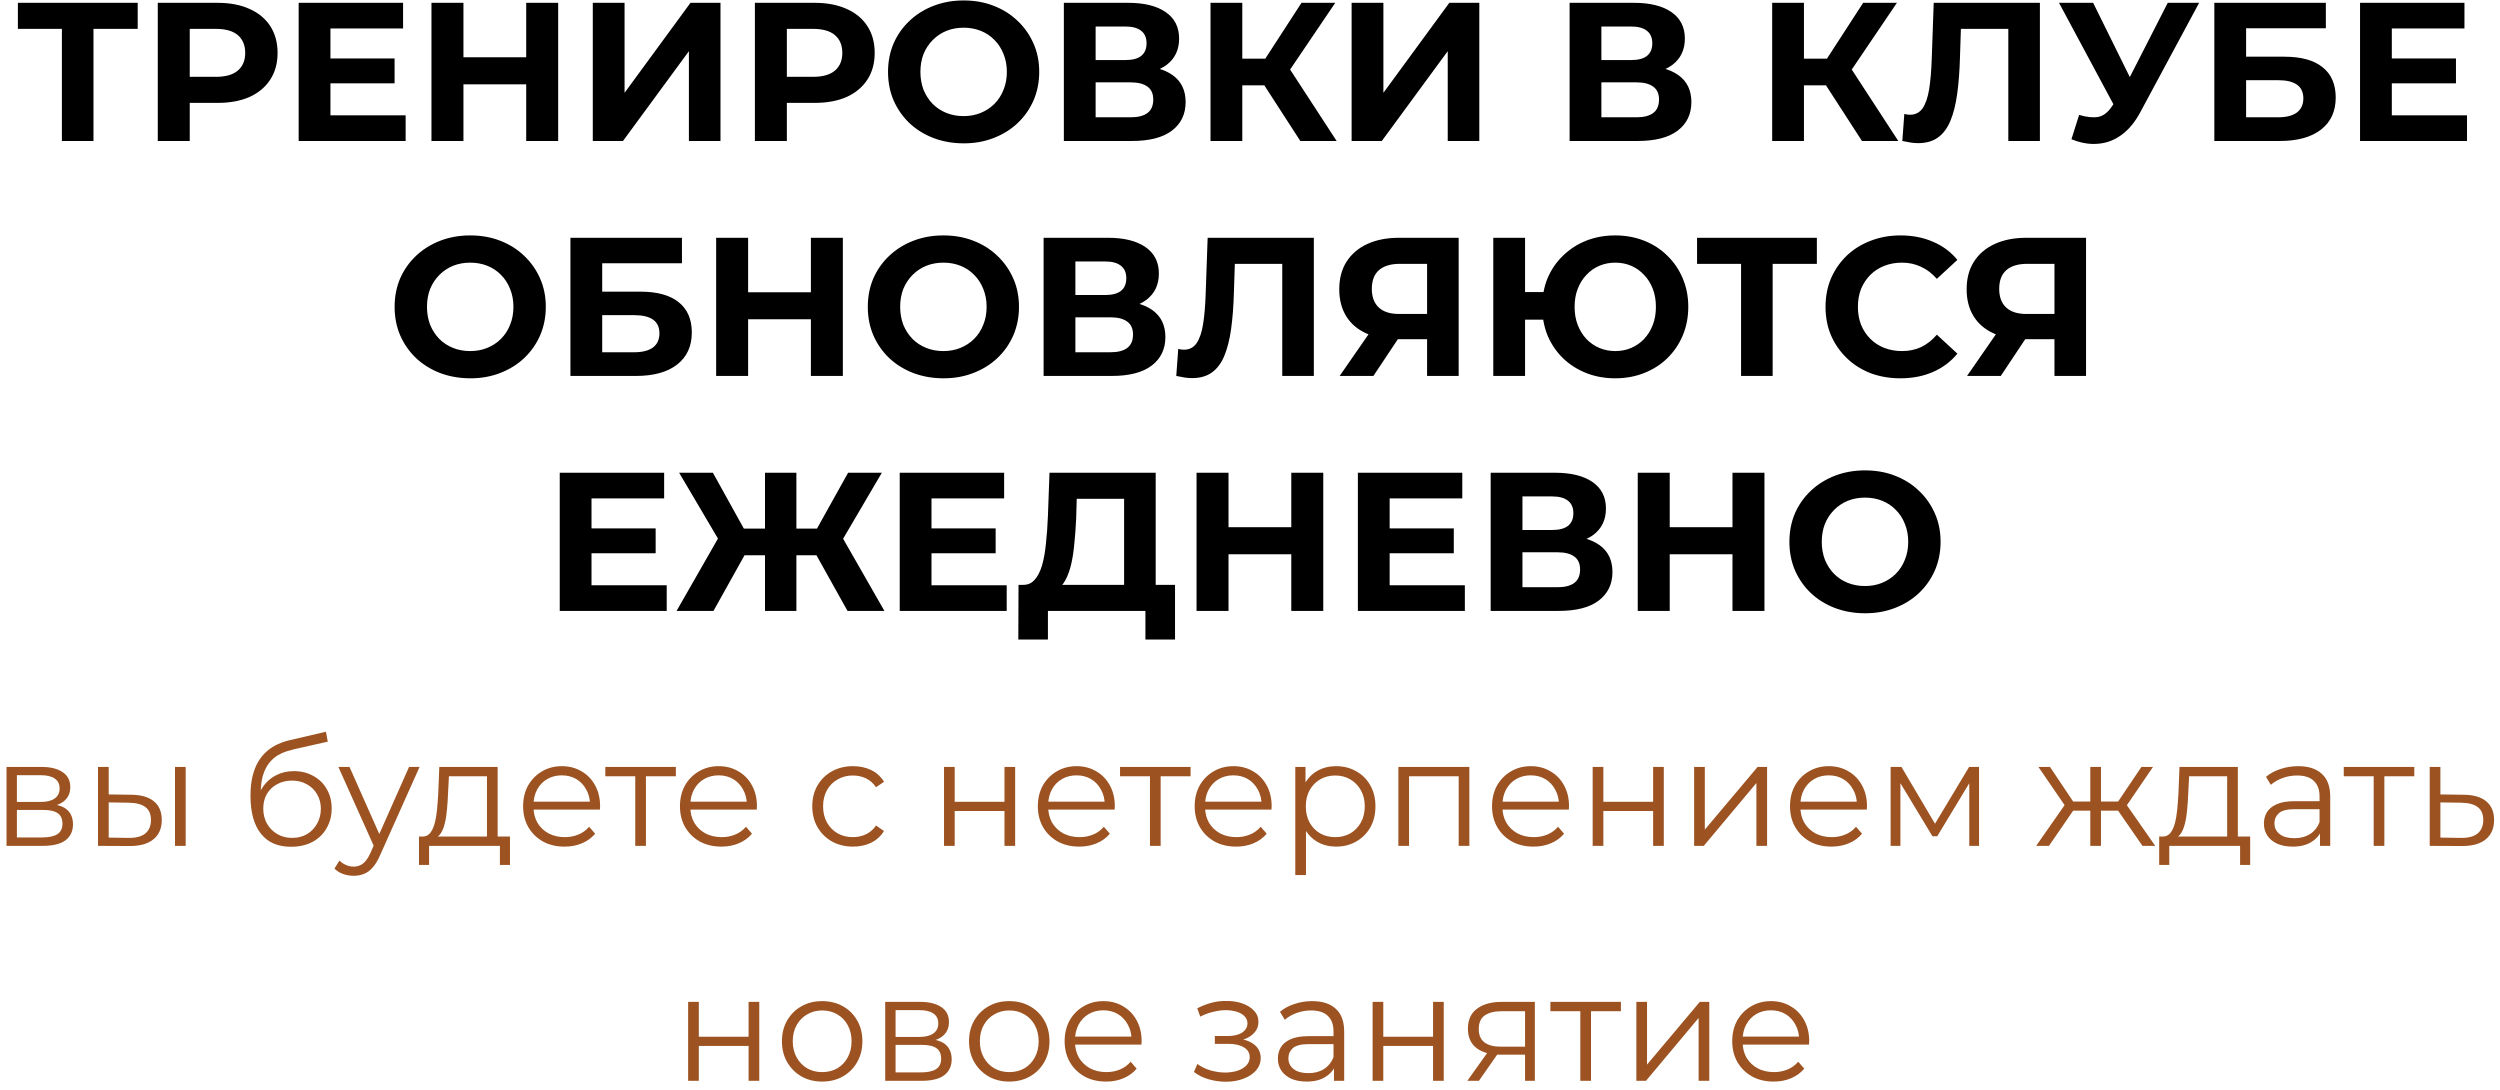
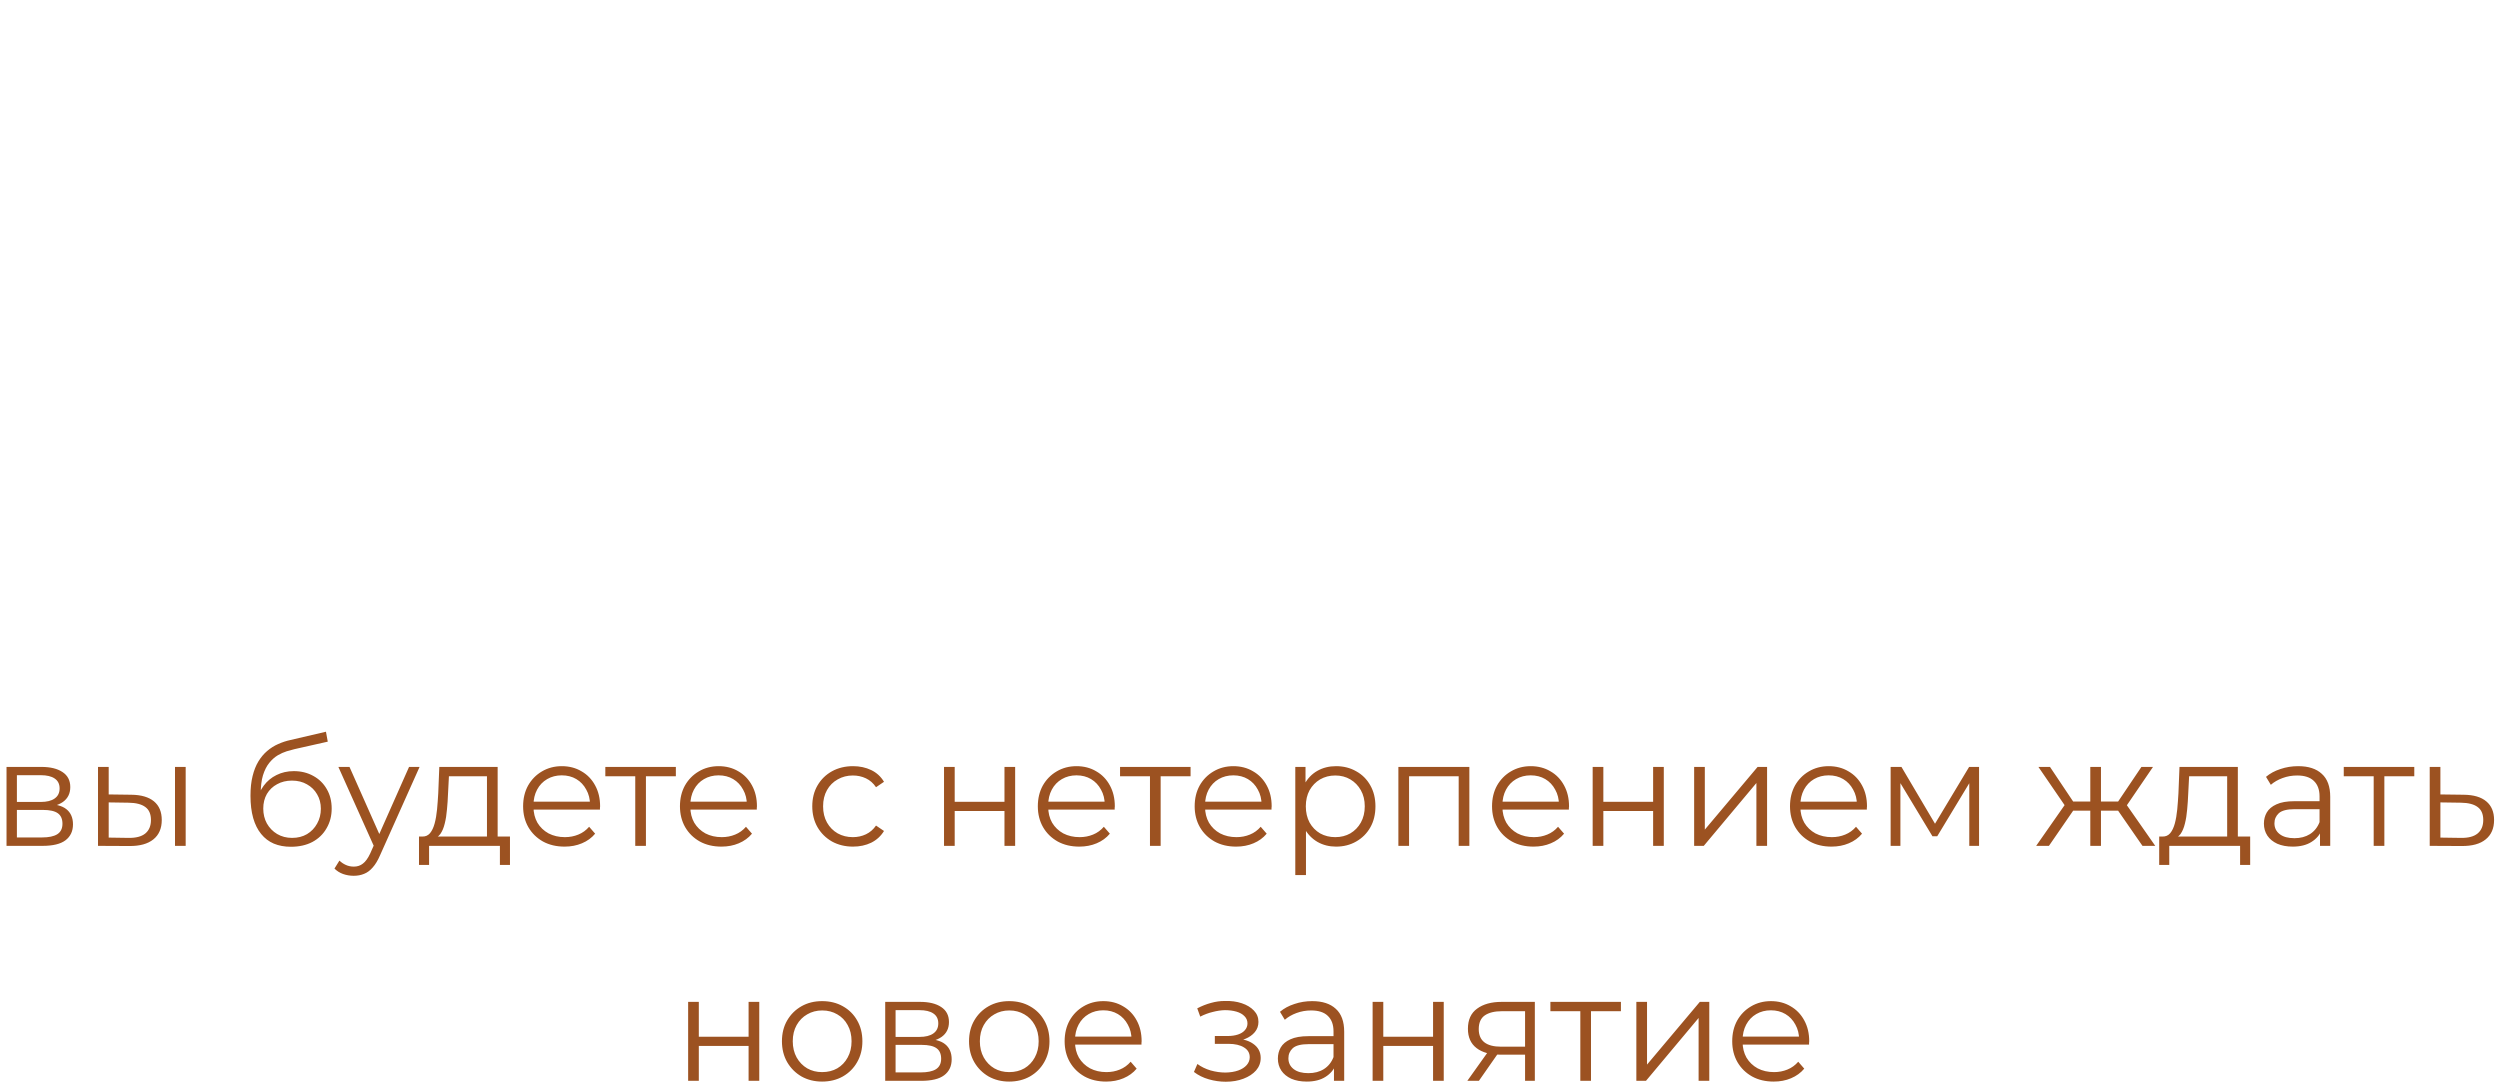
<svg xmlns="http://www.w3.org/2000/svg" width="266" height="116" viewBox="0 0 266 116" fill="none">
-   <path d="M6.586 15V2.295L7.363 3.072H1.903V0.3H14.65V3.072H9.19L9.946 2.295V15H6.586ZM16.787 15V0.3H23.149C24.465 0.3 25.599 0.517 26.552 0.951C27.503 1.371 28.238 1.98 28.756 2.778C29.274 3.576 29.534 4.528 29.534 5.634C29.534 6.726 29.274 7.671 28.756 8.469C28.238 9.267 27.503 9.883 26.552 10.317C25.599 10.737 24.465 10.947 23.149 10.947H18.677L20.189 9.414V15H16.787ZM20.189 9.792L18.677 8.175H22.96C24.011 8.175 24.794 7.951 25.312 7.503C25.831 7.055 26.09 6.432 26.09 5.634C26.09 4.822 25.831 4.192 25.312 3.744C24.794 3.296 24.011 3.072 22.96 3.072H18.677L20.189 1.455V9.792ZM34.907 6.222H41.984V8.868H34.907V6.222ZM35.159 12.27H43.16V15H31.778V0.3H42.887V3.03H35.159V12.27ZM55.988 0.3H59.39V15H55.988V0.3ZM49.31 15H45.908V0.3H49.31V15ZM56.24 8.973H49.058V6.096H56.24V8.973ZM63.073 15V0.3H66.454V9.876L73.468 0.3H76.66V15H73.3V5.445L66.286 15H63.073ZM80.32 15V0.3H86.683C87.999 0.3 89.133 0.517 90.085 0.951C91.037 1.371 91.772 1.98 92.29 2.778C92.808 3.576 93.067 4.528 93.067 5.634C93.067 6.726 92.808 7.671 92.29 8.469C91.772 9.267 91.037 9.883 90.085 10.317C89.133 10.737 87.999 10.947 86.683 10.947H82.21L83.722 9.414V15H80.32ZM83.722 9.792L82.21 8.175H86.494C87.544 8.175 88.328 7.951 88.846 7.503C89.364 7.055 89.623 6.432 89.623 5.634C89.623 4.822 89.364 4.192 88.846 3.744C88.328 3.296 87.544 3.072 86.494 3.072H82.21L83.722 1.455V9.792ZM102.551 15.252C101.389 15.252 100.311 15.063 99.317 14.685C98.337 14.307 97.483 13.775 96.755 13.089C96.041 12.403 95.481 11.598 95.075 10.674C94.683 9.75 94.487 8.742 94.487 7.65C94.487 6.558 94.683 5.55 95.075 4.626C95.481 3.702 96.048 2.897 96.776 2.211C97.504 1.525 98.358 0.993 99.338 0.615C100.318 0.237 101.382 0.048 102.53 0.048C103.692 0.048 104.756 0.237 105.722 0.615C106.702 0.993 107.549 1.525 108.263 2.211C108.991 2.897 109.558 3.702 109.964 4.626C110.37 5.536 110.573 6.544 110.573 7.65C110.573 8.742 110.37 9.757 109.964 10.695C109.558 11.619 108.991 12.424 108.263 13.11C107.549 13.782 106.702 14.307 105.722 14.685C104.756 15.063 103.699 15.252 102.551 15.252ZM102.53 12.354C103.188 12.354 103.79 12.242 104.336 12.018C104.896 11.794 105.386 11.472 105.806 11.052C106.226 10.632 106.548 10.135 106.772 9.561C107.01 8.987 107.129 8.35 107.129 7.65C107.129 6.95 107.01 6.313 106.772 5.739C106.548 5.165 106.226 4.668 105.806 4.248C105.4 3.828 104.917 3.506 104.357 3.282C103.797 3.058 103.188 2.946 102.53 2.946C101.872 2.946 101.263 3.058 100.703 3.282C100.157 3.506 99.674 3.828 99.254 4.248C98.834 4.668 98.505 5.165 98.267 5.739C98.043 6.313 97.931 6.95 97.931 7.65C97.931 8.336 98.043 8.973 98.267 9.561C98.505 10.135 98.827 10.632 99.233 11.052C99.653 11.472 100.143 11.794 100.703 12.018C101.263 12.242 101.872 12.354 102.53 12.354ZM113.194 15V0.3H120.04C121.748 0.3 123.078 0.629 124.03 1.287C124.982 1.945 125.458 2.883 125.458 4.101C125.458 5.305 125.01 6.243 124.114 6.915C123.218 7.573 122.028 7.902 120.544 7.902L120.943 7.02C122.595 7.02 123.876 7.349 124.786 8.007C125.696 8.665 126.151 9.617 126.151 10.863C126.151 12.151 125.661 13.166 124.681 13.908C123.715 14.636 122.301 15 120.439 15H113.194ZM116.575 12.48H120.313C121.097 12.48 121.692 12.326 122.098 12.018C122.504 11.71 122.707 11.234 122.707 10.59C122.707 9.974 122.504 9.519 122.098 9.225C121.692 8.917 121.097 8.763 120.313 8.763H116.575V12.48ZM116.575 6.39H119.746C120.488 6.39 121.048 6.243 121.426 5.949C121.804 5.641 121.993 5.193 121.993 4.605C121.993 4.017 121.804 3.576 121.426 3.282C121.048 2.974 120.488 2.82 119.746 2.82H116.575V6.39ZM138.354 15L133.776 7.923L136.527 6.264L142.218 15H138.354ZM128.799 15V0.3H132.18V15H128.799ZM131.193 9.078V6.243H136.317V9.078H131.193ZM136.842 8.028L133.713 7.65L138.48 0.3H142.071L136.842 8.028ZM143.812 15V0.3H147.193V9.876L154.207 0.3H157.399V15H154.039V5.445L147.025 15H143.812ZM167.006 15V0.3H173.852C175.56 0.3 176.89 0.629 177.842 1.287C178.794 1.945 179.27 2.883 179.27 4.101C179.27 5.305 178.822 6.243 177.926 6.915C177.03 7.573 175.84 7.902 174.356 7.902L174.755 7.02C176.407 7.02 177.688 7.349 178.598 8.007C179.508 8.665 179.963 9.617 179.963 10.863C179.963 12.151 179.473 13.166 178.493 13.908C177.527 14.636 176.113 15 174.251 15H167.006ZM170.387 12.48H174.125C174.909 12.48 175.504 12.326 175.91 12.018C176.316 11.71 176.519 11.234 176.519 10.59C176.519 9.974 176.316 9.519 175.91 9.225C175.504 8.917 174.909 8.763 174.125 8.763H170.387V12.48ZM170.387 6.39H173.558C174.3 6.39 174.86 6.243 175.238 5.949C175.616 5.641 175.805 5.193 175.805 4.605C175.805 4.017 175.616 3.576 175.238 3.282C174.86 2.974 174.3 2.82 173.558 2.82H170.387V6.39ZM198.114 15L193.536 7.923L196.287 6.264L201.978 15H198.114ZM188.559 15V0.3H191.94V15H188.559ZM190.953 9.078V6.243H196.077V9.078H190.953ZM196.602 8.028L193.473 7.65L198.24 0.3H201.831L196.602 8.028ZM204.088 15.231C203.836 15.231 203.57 15.21 203.29 15.168C203.024 15.126 202.73 15.07 202.408 15L202.618 12.123C202.814 12.179 203.017 12.207 203.227 12.207C203.801 12.207 204.249 11.976 204.571 11.514C204.893 11.038 205.124 10.359 205.264 9.477C205.404 8.595 205.495 7.524 205.537 6.264L205.747 0.3H217.045V15H213.685V2.295L214.462 3.072H207.973L208.666 2.253L208.54 6.138C208.498 7.58 208.4 8.861 208.246 9.981C208.092 11.101 207.854 12.053 207.532 12.837C207.21 13.621 206.769 14.216 206.209 14.622C205.649 15.028 204.942 15.231 204.088 15.231ZM221.22 12.228C222.032 12.466 222.711 12.536 223.257 12.438C223.817 12.326 224.314 11.934 224.748 11.262L225.462 10.191L225.777 9.834L230.649 0.3H233.988L227.73 11.934C227.17 12.984 226.505 13.789 225.735 14.349C224.979 14.909 224.146 15.224 223.236 15.294C222.326 15.378 221.381 15.217 220.401 14.811L221.22 12.228ZM225.714 12.669L219.078 0.3H222.711L227.583 10.17L225.714 12.669ZM235.605 15V0.3H247.47V3.009H238.986V6.033H243.06C244.838 6.033 246.189 6.404 247.113 7.146C248.051 7.888 248.52 8.966 248.52 10.38C248.52 11.836 248.002 12.97 246.966 13.782C245.93 14.594 244.467 15 242.577 15H235.605ZM238.986 12.48H242.388C243.256 12.48 243.921 12.312 244.383 11.976C244.845 11.626 245.076 11.122 245.076 10.464C245.076 9.176 244.18 8.532 242.388 8.532H238.986V12.48ZM254.238 6.222H261.315V8.868H254.238V6.222ZM254.49 12.27H262.491V15H251.109V0.3H262.218V3.03H254.49V12.27ZM50.051 40.252C48.889 40.252 47.811 40.063 46.817 39.685C45.837 39.307 44.983 38.775 44.255 38.089C43.541 37.403 42.981 36.598 42.575 35.674C42.183 34.75 41.987 33.742 41.987 32.65C41.987 31.558 42.183 30.55 42.575 29.626C42.981 28.702 43.548 27.897 44.276 27.211C45.004 26.525 45.858 25.993 46.838 25.615C47.818 25.237 48.882 25.048 50.03 25.048C51.192 25.048 52.256 25.237 53.222 25.615C54.202 25.993 55.049 26.525 55.763 27.211C56.491 27.897 57.058 28.702 57.464 29.626C57.87 30.536 58.073 31.544 58.073 32.65C58.073 33.742 57.87 34.757 57.464 35.695C57.058 36.619 56.491 37.424 55.763 38.11C55.049 38.782 54.202 39.307 53.222 39.685C52.256 40.063 51.199 40.252 50.051 40.252ZM50.03 37.354C50.688 37.354 51.29 37.242 51.836 37.018C52.396 36.794 52.886 36.472 53.306 36.052C53.726 35.632 54.048 35.135 54.272 34.561C54.51 33.987 54.629 33.35 54.629 32.65C54.629 31.95 54.51 31.313 54.272 30.739C54.048 30.165 53.726 29.668 53.306 29.248C52.9 28.828 52.417 28.506 51.857 28.282C51.297 28.058 50.688 27.946 50.03 27.946C49.372 27.946 48.763 28.058 48.203 28.282C47.657 28.506 47.174 28.828 46.754 29.248C46.334 29.668 46.005 30.165 45.767 30.739C45.543 31.313 45.431 31.95 45.431 32.65C45.431 33.336 45.543 33.973 45.767 34.561C46.005 35.135 46.327 35.632 46.733 36.052C47.153 36.472 47.643 36.794 48.203 37.018C48.763 37.242 49.372 37.354 50.03 37.354ZM60.694 40V25.3H72.559V28.009H64.075V31.033H68.149C69.927 31.033 71.278 31.404 72.202 32.146C73.14 32.888 73.609 33.966 73.609 35.38C73.609 36.836 73.091 37.97 72.055 38.782C71.019 39.594 69.556 40 67.666 40H60.694ZM64.075 37.48H67.477C68.345 37.48 69.01 37.312 69.472 36.976C69.934 36.626 70.165 36.122 70.165 35.464C70.165 34.176 69.269 33.532 67.477 33.532H64.075V37.48ZM86.278 25.3H89.68V40H86.278V25.3ZM79.6 40H76.198V25.3H79.6V40ZM86.53 33.973H79.348V31.096H86.53V33.973ZM100.398 40.252C99.236 40.252 98.158 40.063 97.164 39.685C96.184 39.307 95.33 38.775 94.602 38.089C93.888 37.403 93.328 36.598 92.922 35.674C92.53 34.75 92.334 33.742 92.334 32.65C92.334 31.558 92.53 30.55 92.922 29.626C93.328 28.702 93.895 27.897 94.623 27.211C95.351 26.525 96.205 25.993 97.185 25.615C98.165 25.237 99.229 25.048 100.377 25.048C101.539 25.048 102.603 25.237 103.569 25.615C104.549 25.993 105.396 26.525 106.11 27.211C106.838 27.897 107.405 28.702 107.811 29.626C108.217 30.536 108.42 31.544 108.42 32.65C108.42 33.742 108.217 34.757 107.811 35.695C107.405 36.619 106.838 37.424 106.11 38.11C105.396 38.782 104.549 39.307 103.569 39.685C102.603 40.063 101.546 40.252 100.398 40.252ZM100.377 37.354C101.035 37.354 101.637 37.242 102.183 37.018C102.743 36.794 103.233 36.472 103.653 36.052C104.073 35.632 104.395 35.135 104.619 34.561C104.857 33.987 104.976 33.35 104.976 32.65C104.976 31.95 104.857 31.313 104.619 30.739C104.395 30.165 104.073 29.668 103.653 29.248C103.247 28.828 102.764 28.506 102.204 28.282C101.644 28.058 101.035 27.946 100.377 27.946C99.719 27.946 99.11 28.058 98.55 28.282C98.004 28.506 97.521 28.828 97.101 29.248C96.681 29.668 96.352 30.165 96.114 30.739C95.89 31.313 95.778 31.95 95.778 32.65C95.778 33.336 95.89 33.973 96.114 34.561C96.352 35.135 96.674 35.632 97.08 36.052C97.5 36.472 97.99 36.794 98.55 37.018C99.11 37.242 99.719 37.354 100.377 37.354ZM111.04 40V25.3H117.886C119.594 25.3 120.924 25.629 121.876 26.287C122.828 26.945 123.304 27.883 123.304 29.101C123.304 30.305 122.856 31.243 121.96 31.915C121.064 32.573 119.874 32.902 118.39 32.902L118.789 32.02C120.441 32.02 121.722 32.349 122.632 33.007C123.542 33.665 123.997 34.617 123.997 35.863C123.997 37.151 123.507 38.166 122.527 38.908C121.561 39.636 120.147 40 118.285 40H111.04ZM114.421 37.48H118.159C118.943 37.48 119.538 37.326 119.944 37.018C120.35 36.71 120.553 36.234 120.553 35.59C120.553 34.974 120.35 34.519 119.944 34.225C119.538 33.917 118.943 33.763 118.159 33.763H114.421V37.48ZM114.421 31.39H117.592C118.334 31.39 118.894 31.243 119.272 30.949C119.65 30.641 119.839 30.193 119.839 29.605C119.839 29.017 119.65 28.576 119.272 28.282C118.894 27.974 118.334 27.82 117.592 27.82H114.421V31.39ZM126.835 40.231C126.583 40.231 126.317 40.21 126.037 40.168C125.771 40.126 125.477 40.07 125.155 40L125.365 37.123C125.561 37.179 125.764 37.207 125.974 37.207C126.548 37.207 126.996 36.976 127.318 36.514C127.64 36.038 127.871 35.359 128.011 34.477C128.151 33.595 128.242 32.524 128.284 31.264L128.494 25.3H139.792V40H136.432V27.295L137.209 28.072H130.72L131.413 27.253L131.287 31.138C131.245 32.58 131.147 33.861 130.993 34.981C130.839 36.101 130.601 37.053 130.279 37.837C129.957 38.621 129.516 39.216 128.956 39.622C128.396 40.028 127.689 40.231 126.835 40.231ZM151.842 40V35.359L152.682 36.094H148.65C147.376 36.094 146.277 35.884 145.353 35.464C144.429 35.044 143.722 34.435 143.232 33.637C142.742 32.839 142.497 31.887 142.497 30.781C142.497 29.633 142.756 28.653 143.274 27.841C143.806 27.015 144.548 26.385 145.5 25.951C146.452 25.517 147.572 25.3 148.86 25.3H155.202V40H151.842ZM142.539 40L146.193 34.729H149.637L146.13 40H142.539ZM151.842 34.267V27.19L152.682 28.072H148.944C147.978 28.072 147.236 28.296 146.718 28.744C146.214 29.192 145.962 29.857 145.962 30.739C145.962 31.593 146.207 32.251 146.697 32.713C147.187 33.175 147.908 33.406 148.86 33.406H152.682L151.842 34.267ZM158.885 40V25.3H162.266V31.075H166.067V34.015H162.266V40H158.885ZM171.863 40.252C170.743 40.252 169.707 40.063 168.755 39.685C167.817 39.307 166.998 38.782 166.298 38.11C165.598 37.424 165.052 36.619 164.66 35.695C164.282 34.757 164.093 33.742 164.093 32.65C164.093 31.544 164.282 30.529 164.66 29.605C165.052 28.681 165.598 27.883 166.298 27.211C166.998 26.525 167.817 25.993 168.755 25.615C169.707 25.237 170.743 25.048 171.863 25.048C172.969 25.048 173.998 25.237 174.95 25.615C175.902 25.993 176.721 26.525 177.407 27.211C178.107 27.883 178.653 28.688 179.045 29.626C179.437 30.55 179.633 31.558 179.633 32.65C179.633 33.742 179.437 34.757 179.045 35.695C178.653 36.619 178.107 37.424 177.407 38.11C176.721 38.782 175.902 39.307 174.95 39.685C173.998 40.063 172.969 40.252 171.863 40.252ZM171.863 37.354C172.479 37.354 173.046 37.242 173.564 37.018C174.082 36.794 174.537 36.479 174.929 36.073C175.321 35.653 175.629 35.156 175.853 34.582C176.077 34.008 176.189 33.364 176.189 32.65C176.189 31.936 176.077 31.292 175.853 30.718C175.629 30.144 175.321 29.654 174.929 29.248C174.537 28.828 174.082 28.506 173.564 28.282C173.046 28.058 172.479 27.946 171.863 27.946C171.261 27.946 170.694 28.058 170.162 28.282C169.644 28.506 169.189 28.828 168.797 29.248C168.405 29.654 168.097 30.144 167.873 30.718C167.649 31.292 167.537 31.936 167.537 32.65C167.537 33.364 167.649 34.008 167.873 34.582C168.097 35.156 168.405 35.653 168.797 36.073C169.189 36.479 169.644 36.794 170.162 37.018C170.694 37.242 171.261 37.354 171.863 37.354ZM185.25 40V27.295L186.027 28.072H180.567V25.3H193.314V28.072H187.854L188.61 27.295V40H185.25ZM202.196 40.252C201.062 40.252 200.005 40.07 199.025 39.706C198.059 39.328 197.219 38.796 196.505 38.11C195.791 37.424 195.231 36.619 194.825 35.695C194.433 34.771 194.237 33.756 194.237 32.65C194.237 31.544 194.433 30.529 194.825 29.605C195.231 28.681 195.791 27.876 196.505 27.19C197.233 26.504 198.08 25.979 199.046 25.615C200.012 25.237 201.069 25.048 202.217 25.048C203.491 25.048 204.639 25.272 205.661 25.72C206.697 26.154 207.565 26.798 208.265 27.652L206.081 29.668C205.577 29.094 205.017 28.667 204.401 28.387C203.785 28.093 203.113 27.946 202.385 27.946C201.699 27.946 201.069 28.058 200.495 28.282C199.921 28.506 199.424 28.828 199.004 29.248C198.584 29.668 198.255 30.165 198.017 30.739C197.793 31.313 197.681 31.95 197.681 32.65C197.681 33.35 197.793 33.987 198.017 34.561C198.255 35.135 198.584 35.632 199.004 36.052C199.424 36.472 199.921 36.794 200.495 37.018C201.069 37.242 201.699 37.354 202.385 37.354C203.113 37.354 203.785 37.214 204.401 36.934C205.017 36.64 205.577 36.199 206.081 35.611L208.265 37.627C207.565 38.481 206.697 39.132 205.661 39.58C204.639 40.028 203.484 40.252 202.196 40.252ZM218.595 40V35.359L219.435 36.094H215.403C214.129 36.094 213.03 35.884 212.106 35.464C211.182 35.044 210.475 34.435 209.985 33.637C209.495 32.839 209.25 31.887 209.25 30.781C209.25 29.633 209.509 28.653 210.027 27.841C210.559 27.015 211.301 26.385 212.253 25.951C213.205 25.517 214.325 25.3 215.613 25.3H221.955V40H218.595ZM209.292 40L212.946 34.729H216.39L212.883 40H209.292ZM218.595 34.267V27.19L219.435 28.072H215.697C214.731 28.072 213.989 28.296 213.471 28.744C212.967 29.192 212.715 29.857 212.715 30.739C212.715 31.593 212.96 32.251 213.45 32.713C213.94 33.175 214.661 33.406 215.613 33.406H219.435L218.595 34.267ZM62.684 56.222H69.761V58.868H62.684V56.222ZM62.937 62.27H70.938V65H59.556V50.3H70.665V53.03H62.937V62.27ZM90.174 65L86.226 57.923L89.103 56.264L94.101 65H90.174ZM83.727 59.078V56.243H88.305V59.078H83.727ZM89.292 58.028L86.142 57.65L90.237 50.3H93.828L89.292 58.028ZM75.915 65H71.988L76.986 56.264L79.863 57.923L75.915 65ZM84.735 65H81.396V50.3H84.735V65ZM82.383 59.078H77.784V56.243H82.383V59.078ZM76.818 58.028L72.261 50.3H75.852L79.926 57.65L76.818 58.028ZM98.86 56.222H105.937V58.868H98.86V56.222ZM99.112 62.27H107.113V65H95.731V50.3H106.84V53.03H99.112V62.27ZM119.605 63.488V53.072H114.565L114.502 55.214C114.46 56.124 114.397 56.985 114.313 57.797C114.243 58.609 114.131 59.351 113.977 60.023C113.823 60.681 113.62 61.241 113.368 61.703C113.13 62.165 112.829 62.494 112.465 62.69L108.832 62.228C109.336 62.242 109.749 62.067 110.071 61.703C110.407 61.339 110.673 60.828 110.869 60.17C111.065 59.498 111.205 58.714 111.289 57.818C111.387 56.922 111.457 55.949 111.499 54.899L111.667 50.3H122.965V63.488H119.605ZM108.349 68.045L108.37 62.228H125.023V68.045H121.873V65H111.499V68.045H108.349ZM137.393 50.3H140.795V65H137.393V50.3ZM130.715 65H127.313V50.3H130.715V65ZM137.645 58.973H130.463V56.096H137.645V58.973ZM147.607 56.222H154.684V58.868H147.607V56.222ZM147.859 62.27H155.86V65H144.478V50.3H155.587V53.03H147.859V62.27ZM158.608 65V50.3H165.454C167.162 50.3 168.492 50.629 169.444 51.287C170.396 51.945 170.872 52.883 170.872 54.101C170.872 55.305 170.424 56.243 169.528 56.915C168.632 57.573 167.442 57.902 165.958 57.902L166.357 57.02C168.009 57.02 169.29 57.349 170.2 58.007C171.11 58.665 171.565 59.617 171.565 60.863C171.565 62.151 171.075 63.166 170.095 63.908C169.129 64.636 167.715 65 165.853 65H158.608ZM161.989 62.48H165.727C166.511 62.48 167.106 62.326 167.512 62.018C167.918 61.71 168.121 61.234 168.121 60.59C168.121 59.974 167.918 59.519 167.512 59.225C167.106 58.917 166.511 58.763 165.727 58.763H161.989V62.48ZM161.989 56.39H165.16C165.902 56.39 166.462 56.243 166.84 55.949C167.218 55.641 167.407 55.193 167.407 54.605C167.407 54.017 167.218 53.576 166.84 53.282C166.462 52.974 165.902 52.82 165.16 52.82H161.989V56.39ZM184.336 50.3H187.738V65H184.336V50.3ZM177.658 65H174.256V50.3H177.658V65ZM184.588 58.973H177.406V56.096H184.588V58.973ZM198.456 65.252C197.294 65.252 196.216 65.063 195.222 64.685C194.242 64.307 193.388 63.775 192.66 63.089C191.946 62.403 191.386 61.598 190.98 60.674C190.588 59.75 190.392 58.742 190.392 57.65C190.392 56.558 190.588 55.55 190.98 54.626C191.386 53.702 191.953 52.897 192.681 52.211C193.409 51.525 194.263 50.993 195.243 50.615C196.223 50.237 197.287 50.048 198.435 50.048C199.597 50.048 200.661 50.237 201.627 50.615C202.607 50.993 203.454 51.525 204.168 52.211C204.896 52.897 205.463 53.702 205.869 54.626C206.275 55.536 206.478 56.544 206.478 57.65C206.478 58.742 206.275 59.757 205.869 60.695C205.463 61.619 204.896 62.424 204.168 63.11C203.454 63.782 202.607 64.307 201.627 64.685C200.661 65.063 199.604 65.252 198.456 65.252ZM198.435 62.354C199.093 62.354 199.695 62.242 200.241 62.018C200.801 61.794 201.291 61.472 201.711 61.052C202.131 60.632 202.453 60.135 202.677 59.561C202.915 58.987 203.034 58.35 203.034 57.65C203.034 56.95 202.915 56.313 202.677 55.739C202.453 55.165 202.131 54.668 201.711 54.248C201.305 53.828 200.822 53.506 200.262 53.282C199.702 53.058 199.093 52.946 198.435 52.946C197.777 52.946 197.168 53.058 196.608 53.282C196.062 53.506 195.579 53.828 195.159 54.248C194.739 54.668 194.41 55.165 194.172 55.739C193.948 56.313 193.836 56.95 193.836 57.65C193.836 58.336 193.948 58.973 194.172 59.561C194.41 60.135 194.732 60.632 195.138 61.052C195.558 61.472 196.048 61.794 196.608 62.018C197.168 62.242 197.777 62.354 198.435 62.354Z" fill="black" />
  <path d="M0.694 90V81.6H4.406C5.355 81.6 6.102 81.781 6.646 82.144C7.201 82.507 7.478 83.04 7.478 83.744C7.478 84.427 7.217 84.955 6.694 85.328C6.171 85.691 5.483 85.872 4.63 85.872L4.854 85.536C5.857 85.536 6.593 85.723 7.062 86.096C7.531 86.469 7.766 87.008 7.766 87.712C7.766 88.437 7.499 89.003 6.966 89.408C6.443 89.803 5.627 90 4.518 90H0.694ZM1.798 89.104H4.47C5.185 89.104 5.723 88.992 6.086 88.768C6.459 88.533 6.646 88.16 6.646 87.648C6.646 87.136 6.481 86.763 6.15 86.528C5.819 86.293 5.297 86.176 4.582 86.176H1.798V89.104ZM1.798 85.328H4.326C4.977 85.328 5.473 85.205 5.814 84.96C6.166 84.715 6.342 84.357 6.342 83.888C6.342 83.419 6.166 83.067 5.814 82.832C5.473 82.597 4.977 82.48 4.326 82.48H1.798V85.328ZM18.62 90V81.6H19.756V90H18.62ZM13.964 84.56C15.021 84.571 15.826 84.805 16.381 85.264C16.935 85.723 17.212 86.384 17.212 87.248C17.212 88.144 16.914 88.832 16.317 89.312C15.719 89.792 14.866 90.027 13.757 90.016L10.428 90V81.6H11.565V84.528L13.964 84.56ZM13.677 89.152C14.466 89.163 15.058 89.008 15.453 88.688C15.858 88.357 16.061 87.877 16.061 87.248C16.061 86.619 15.863 86.16 15.469 85.872C15.074 85.573 14.476 85.419 13.677 85.408L11.565 85.376V89.12L13.677 89.152ZM30.954 90.096C30.272 90.096 29.664 89.984 29.131 89.76C28.608 89.536 28.16 89.195 27.787 88.736C27.413 88.277 27.131 87.712 26.939 87.04C26.747 86.357 26.651 85.568 26.651 84.672C26.651 83.872 26.725 83.173 26.875 82.576C27.024 81.968 27.232 81.445 27.498 81.008C27.765 80.571 28.075 80.203 28.427 79.904C28.789 79.595 29.178 79.349 29.595 79.168C30.021 78.976 30.459 78.832 30.907 78.736L34.682 77.856L34.874 78.912L31.323 79.712C31.099 79.765 30.826 79.84 30.506 79.936C30.197 80.032 29.877 80.176 29.547 80.368C29.227 80.56 28.928 80.827 28.651 81.168C28.373 81.509 28.149 81.952 27.979 82.496C27.819 83.029 27.738 83.696 27.738 84.496C27.738 84.667 27.744 84.805 27.755 84.912C27.765 85.008 27.776 85.115 27.787 85.232C27.808 85.339 27.824 85.499 27.834 85.712L27.338 85.296C27.456 84.645 27.696 84.08 28.058 83.6C28.421 83.109 28.875 82.731 29.419 82.464C29.973 82.187 30.587 82.048 31.259 82.048C32.037 82.048 32.73 82.219 33.339 82.56C33.947 82.891 34.421 83.355 34.763 83.952C35.114 84.549 35.291 85.243 35.291 86.032C35.291 86.811 35.109 87.509 34.746 88.128C34.395 88.747 33.893 89.232 33.242 89.584C32.592 89.925 31.829 90.096 30.954 90.096ZM31.082 89.152C31.68 89.152 32.208 89.019 32.666 88.752C33.125 88.475 33.483 88.101 33.739 87.632C34.005 87.163 34.139 86.635 34.139 86.048C34.139 85.472 34.005 84.96 33.739 84.512C33.483 84.064 33.125 83.712 32.666 83.456C32.208 83.189 31.674 83.056 31.067 83.056C30.469 83.056 29.941 83.184 29.483 83.44C29.024 83.685 28.661 84.032 28.395 84.48C28.139 84.928 28.011 85.445 28.011 86.032C28.011 86.619 28.139 87.147 28.395 87.616C28.661 88.085 29.024 88.459 29.483 88.736C29.952 89.013 30.485 89.152 31.082 89.152ZM37.635 93.184C37.24 93.184 36.862 93.12 36.499 92.992C36.147 92.864 35.843 92.672 35.587 92.416L36.115 91.568C36.328 91.771 36.558 91.925 36.803 92.032C37.059 92.149 37.342 92.208 37.651 92.208C38.024 92.208 38.344 92.101 38.611 91.888C38.888 91.685 39.15 91.323 39.395 90.8L39.939 89.568L40.067 89.392L43.523 81.6H44.643L40.435 91.008C40.2 91.552 39.939 91.984 39.651 92.304C39.374 92.624 39.07 92.848 38.739 92.976C38.408 93.115 38.04 93.184 37.635 93.184ZM39.875 90.24L36.003 81.6H37.187L40.611 89.312L39.875 90.24ZM51.813 89.456V82.592H47.766L47.669 84.464C47.648 85.029 47.611 85.584 47.557 86.128C47.515 86.672 47.435 87.173 47.318 87.632C47.211 88.08 47.056 88.448 46.853 88.736C46.651 89.013 46.389 89.173 46.069 89.216L44.934 89.008C45.264 89.019 45.536 88.901 45.749 88.656C45.963 88.4 46.128 88.053 46.245 87.616C46.363 87.179 46.448 86.683 46.502 86.128C46.555 85.563 46.597 84.987 46.63 84.4L46.742 81.6H52.95V89.456H51.813ZM44.581 92.032V89.008H54.261V92.032H53.19V90H45.654V92.032H44.581ZM60.075 90.08C59.201 90.08 58.433 89.899 57.771 89.536C57.11 89.163 56.593 88.656 56.219 88.016C55.846 87.365 55.659 86.624 55.659 85.792C55.659 84.96 55.835 84.224 56.187 83.584C56.55 82.944 57.041 82.443 57.659 82.08C58.289 81.707 58.993 81.52 59.771 81.52C60.561 81.52 61.259 81.701 61.867 82.064C62.486 82.416 62.971 82.917 63.323 83.568C63.675 84.208 63.851 84.949 63.851 85.792C63.851 85.845 63.846 85.904 63.835 85.968C63.835 86.021 63.835 86.08 63.835 86.144H56.523V85.296H63.227L62.779 85.632C62.779 85.024 62.646 84.485 62.379 84.016C62.123 83.536 61.771 83.163 61.323 82.896C60.875 82.629 60.358 82.496 59.771 82.496C59.195 82.496 58.678 82.629 58.219 82.896C57.761 83.163 57.403 83.536 57.147 84.016C56.891 84.496 56.763 85.045 56.763 85.664V85.84C56.763 86.48 56.902 87.045 57.179 87.536C57.467 88.016 57.862 88.395 58.363 88.672C58.875 88.939 59.457 89.072 60.107 89.072C60.619 89.072 61.094 88.981 61.531 88.8C61.979 88.619 62.363 88.341 62.683 87.968L63.323 88.704C62.95 89.152 62.481 89.493 61.915 89.728C61.361 89.963 60.747 90.08 60.075 90.08ZM67.591 90V82.288L67.879 82.592H64.407V81.6H71.911V82.592H68.439L68.727 82.288V90H67.591ZM76.763 90.08C75.888 90.08 75.12 89.899 74.459 89.536C73.797 89.163 73.28 88.656 72.907 88.016C72.534 87.365 72.347 86.624 72.347 85.792C72.347 84.96 72.523 84.224 72.875 83.584C73.237 82.944 73.728 82.443 74.347 82.08C74.976 81.707 75.68 81.52 76.459 81.52C77.248 81.52 77.947 81.701 78.555 82.064C79.174 82.416 79.659 82.917 80.011 83.568C80.363 84.208 80.539 84.949 80.539 85.792C80.539 85.845 80.534 85.904 80.523 85.968C80.523 86.021 80.523 86.08 80.523 86.144H73.211V85.296H79.915L79.467 85.632C79.467 85.024 79.334 84.485 79.067 84.016C78.811 83.536 78.459 83.163 78.011 82.896C77.563 82.629 77.046 82.496 76.459 82.496C75.883 82.496 75.365 82.629 74.907 82.896C74.448 83.163 74.091 83.536 73.835 84.016C73.579 84.496 73.451 85.045 73.451 85.664V85.84C73.451 86.48 73.59 87.045 73.867 87.536C74.155 88.016 74.549 88.395 75.051 88.672C75.563 88.939 76.144 89.072 76.795 89.072C77.307 89.072 77.781 88.981 78.219 88.8C78.667 88.619 79.051 88.341 79.371 87.968L80.011 88.704C79.638 89.152 79.168 89.493 78.603 89.728C78.048 89.963 77.435 90.08 76.763 90.08ZM90.761 90.08C89.929 90.08 89.182 89.899 88.521 89.536C87.87 89.163 87.358 88.656 86.985 88.016C86.612 87.365 86.425 86.624 86.425 85.792C86.425 84.949 86.612 84.208 86.985 83.568C87.358 82.928 87.87 82.427 88.521 82.064C89.182 81.701 89.929 81.52 90.761 81.52C91.476 81.52 92.121 81.659 92.697 81.936C93.273 82.213 93.726 82.629 94.057 83.184L93.209 83.76C92.921 83.333 92.564 83.019 92.137 82.816C91.71 82.613 91.246 82.512 90.745 82.512C90.148 82.512 89.609 82.651 89.129 82.928C88.649 83.195 88.27 83.573 87.993 84.064C87.716 84.555 87.577 85.131 87.577 85.792C87.577 86.453 87.716 87.029 87.993 87.52C88.27 88.011 88.649 88.395 89.129 88.672C89.609 88.939 90.148 89.072 90.745 89.072C91.246 89.072 91.71 88.971 92.137 88.768C92.564 88.565 92.921 88.256 93.209 87.84L94.057 88.416C93.726 88.96 93.273 89.376 92.697 89.664C92.121 89.941 91.476 90.08 90.761 90.08ZM100.444 90V81.6H101.58V85.312H106.876V81.6H108.012V90H106.876V86.288H101.58V90H100.444ZM114.841 90.08C113.966 90.08 113.198 89.899 112.537 89.536C111.876 89.163 111.358 88.656 110.985 88.016C110.612 87.365 110.425 86.624 110.425 85.792C110.425 84.96 110.601 84.224 110.953 83.584C111.316 82.944 111.806 82.443 112.425 82.08C113.054 81.707 113.758 81.52 114.537 81.52C115.326 81.52 116.025 81.701 116.633 82.064C117.252 82.416 117.737 82.917 118.089 83.568C118.441 84.208 118.617 84.949 118.617 85.792C118.617 85.845 118.612 85.904 118.601 85.968C118.601 86.021 118.601 86.08 118.601 86.144H111.289V85.296H117.993L117.545 85.632C117.545 85.024 117.412 84.485 117.145 84.016C116.889 83.536 116.537 83.163 116.089 82.896C115.641 82.629 115.124 82.496 114.537 82.496C113.961 82.496 113.444 82.629 112.985 82.896C112.526 83.163 112.169 83.536 111.913 84.016C111.657 84.496 111.529 85.045 111.529 85.664V85.84C111.529 86.48 111.668 87.045 111.945 87.536C112.233 88.016 112.628 88.395 113.129 88.672C113.641 88.939 114.222 89.072 114.873 89.072C115.385 89.072 115.86 88.981 116.297 88.8C116.745 88.619 117.129 88.341 117.449 87.968L118.089 88.704C117.716 89.152 117.246 89.493 116.681 89.728C116.126 89.963 115.513 90.08 114.841 90.08ZM122.357 90V82.288L122.645 82.592H119.173V81.6H126.677V82.592H123.205L123.493 82.288V90H122.357ZM131.529 90.08C130.654 90.08 129.886 89.899 129.225 89.536C128.563 89.163 128.046 88.656 127.673 88.016C127.299 87.365 127.113 86.624 127.113 85.792C127.113 84.96 127.289 84.224 127.641 83.584C128.003 82.944 128.494 82.443 129.113 82.08C129.742 81.707 130.446 81.52 131.225 81.52C132.014 81.52 132.713 81.701 133.321 82.064C133.939 82.416 134.425 82.917 134.777 83.568C135.129 84.208 135.305 84.949 135.305 85.792C135.305 85.845 135.299 85.904 135.289 85.968C135.289 86.021 135.289 86.08 135.289 86.144H127.977V85.296H134.681L134.233 85.632C134.233 85.024 134.099 84.485 133.833 84.016C133.577 83.536 133.225 83.163 132.777 82.896C132.329 82.629 131.811 82.496 131.225 82.496C130.649 82.496 130.131 82.629 129.673 82.896C129.214 83.163 128.857 83.536 128.601 84.016C128.345 84.496 128.217 85.045 128.217 85.664V85.84C128.217 86.48 128.355 87.045 128.633 87.536C128.921 88.016 129.315 88.395 129.817 88.672C130.329 88.939 130.91 89.072 131.561 89.072C132.073 89.072 132.547 88.981 132.985 88.8C133.433 88.619 133.817 88.341 134.137 87.968L134.777 88.704C134.403 89.152 133.934 89.493 133.369 89.728C132.814 89.963 132.201 90.08 131.529 90.08ZM142.155 90.08C141.43 90.08 140.774 89.915 140.187 89.584C139.6 89.243 139.131 88.757 138.779 88.128C138.438 87.488 138.267 86.709 138.267 85.792C138.267 84.875 138.438 84.101 138.779 83.472C139.12 82.832 139.584 82.347 140.171 82.016C140.758 81.685 141.419 81.52 142.155 81.52C142.955 81.52 143.67 81.701 144.299 82.064C144.939 82.416 145.44 82.917 145.803 83.568C146.166 84.208 146.347 84.949 146.347 85.792C146.347 86.645 146.166 87.392 145.803 88.032C145.44 88.672 144.939 89.173 144.299 89.536C143.67 89.899 142.955 90.08 142.155 90.08ZM137.819 93.104V81.6H138.907V84.128L138.795 85.808L138.955 87.504V93.104H137.819ZM142.075 89.072C142.672 89.072 143.206 88.939 143.675 88.672C144.144 88.395 144.518 88.011 144.795 87.52C145.072 87.019 145.211 86.443 145.211 85.792C145.211 85.141 145.072 84.571 144.795 84.08C144.518 83.589 144.144 83.205 143.675 82.928C143.206 82.651 142.672 82.512 142.075 82.512C141.478 82.512 140.939 82.651 140.459 82.928C139.99 83.205 139.616 83.589 139.339 84.08C139.072 84.571 138.939 85.141 138.939 85.792C138.939 86.443 139.072 87.019 139.339 87.52C139.616 88.011 139.99 88.395 140.459 88.672C140.939 88.939 141.478 89.072 142.075 89.072ZM148.788 90V81.6H156.34V90H155.204V82.288L155.492 82.592H149.636L149.924 82.288V90H148.788ZM163.169 90.08C162.294 90.08 161.526 89.899 160.865 89.536C160.204 89.163 159.686 88.656 159.313 88.016C158.94 87.365 158.753 86.624 158.753 85.792C158.753 84.96 158.929 84.224 159.281 83.584C159.644 82.944 160.134 82.443 160.753 82.08C161.382 81.707 162.086 81.52 162.865 81.52C163.654 81.52 164.353 81.701 164.961 82.064C165.58 82.416 166.065 82.917 166.417 83.568C166.769 84.208 166.945 84.949 166.945 85.792C166.945 85.845 166.94 85.904 166.929 85.968C166.929 86.021 166.929 86.08 166.929 86.144H159.617V85.296H166.321L165.873 85.632C165.873 85.024 165.74 84.485 165.473 84.016C165.217 83.536 164.865 83.163 164.417 82.896C163.969 82.629 163.452 82.496 162.865 82.496C162.289 82.496 161.772 82.629 161.313 82.896C160.854 83.163 160.497 83.536 160.241 84.016C159.985 84.496 159.857 85.045 159.857 85.664V85.84C159.857 86.48 159.996 87.045 160.273 87.536C160.561 88.016 160.956 88.395 161.457 88.672C161.969 88.939 162.55 89.072 163.201 89.072C163.713 89.072 164.188 88.981 164.625 88.8C165.073 88.619 165.457 88.341 165.777 87.968L166.417 88.704C166.044 89.152 165.574 89.493 165.009 89.728C164.454 89.963 163.841 90.08 163.169 90.08ZM169.46 90V81.6H170.596V85.312H175.892V81.6H177.028V90H175.892V86.288H170.596V90H169.46ZM180.257 90V81.6H181.393V88.272L187.009 81.6H188.017V90H186.881V83.312L181.281 90H180.257ZM194.872 90.08C193.998 90.08 193.23 89.899 192.568 89.536C191.907 89.163 191.39 88.656 191.016 88.016C190.643 87.365 190.456 86.624 190.456 85.792C190.456 84.96 190.632 84.224 190.984 83.584C191.347 82.944 191.838 82.443 192.456 82.08C193.086 81.707 193.79 81.52 194.568 81.52C195.358 81.52 196.056 81.701 196.664 82.064C197.283 82.416 197.768 82.917 198.12 83.568C198.472 84.208 198.648 84.949 198.648 85.792C198.648 85.845 198.643 85.904 198.632 85.968C198.632 86.021 198.632 86.08 198.632 86.144H191.32V85.296H198.024L197.576 85.632C197.576 85.024 197.443 84.485 197.176 84.016C196.92 83.536 196.568 83.163 196.12 82.896C195.672 82.629 195.155 82.496 194.568 82.496C193.992 82.496 193.475 82.629 193.016 82.896C192.558 83.163 192.2 83.536 191.944 84.016C191.688 84.496 191.56 85.045 191.56 85.664V85.84C191.56 86.48 191.699 87.045 191.976 87.536C192.264 88.016 192.659 88.395 193.16 88.672C193.672 88.939 194.254 89.072 194.904 89.072C195.416 89.072 195.891 88.981 196.328 88.8C196.776 88.619 197.16 88.341 197.48 87.968L198.12 88.704C197.747 89.152 197.278 89.493 196.712 89.728C196.158 89.963 195.544 90.08 194.872 90.08ZM201.163 90V81.6H202.315L206.123 88.048H205.643L209.515 81.6H210.571V90H209.531V82.896L209.739 82.992L206.123 88.976H205.611L201.963 82.928L202.203 82.88V90H201.163ZM227.959 90L225.079 85.84L226.023 85.28L229.319 90H227.959ZM223.191 86.256V85.28H225.847V86.256H223.191ZM226.135 85.92L225.047 85.76L227.847 81.6H229.079L226.135 85.92ZM218.007 90H216.647L219.943 85.28L220.871 85.84L218.007 90ZM223.543 90H222.407V81.6H223.543V90ZM222.759 86.256H220.119V85.28H222.759V86.256ZM219.847 85.92L216.887 81.6H218.119L220.903 85.76L219.847 85.92ZM236.97 89.456V82.592H232.922L232.826 84.464C232.804 85.029 232.767 85.584 232.714 86.128C232.671 86.672 232.591 87.173 232.474 87.632C232.367 88.08 232.212 88.448 232.01 88.736C231.807 89.013 231.546 89.173 231.226 89.216L230.09 89.008C230.42 89.019 230.692 88.901 230.906 88.656C231.119 88.4 231.284 88.053 231.402 87.616C231.519 87.179 231.604 86.683 231.658 86.128C231.711 85.563 231.754 84.987 231.786 84.4L231.898 81.6H238.106V89.456H236.97ZM229.738 92.032V89.008H239.418V92.032H238.346V90H230.81V92.032H229.738ZM246.848 90V88.144L246.8 87.84V84.736C246.8 84.021 246.597 83.472 246.192 83.088C245.797 82.704 245.205 82.512 244.416 82.512C243.872 82.512 243.354 82.603 242.864 82.784C242.373 82.965 241.957 83.205 241.616 83.504L241.104 82.656C241.53 82.293 242.042 82.016 242.64 81.824C243.237 81.621 243.866 81.52 244.528 81.52C245.616 81.52 246.453 81.792 247.04 82.336C247.637 82.869 247.936 83.685 247.936 84.784V90H246.848ZM243.952 90.08C243.322 90.08 242.773 89.979 242.304 89.776C241.845 89.563 241.493 89.275 241.248 88.912C241.002 88.539 240.88 88.112 240.88 87.632C240.88 87.195 240.981 86.8 241.184 86.448C241.397 86.085 241.738 85.797 242.208 85.584C242.688 85.36 243.328 85.248 244.128 85.248H247.024V86.096H244.16C243.349 86.096 242.784 86.24 242.464 86.528C242.154 86.816 242 87.173 242 87.6C242 88.08 242.186 88.464 242.56 88.752C242.933 89.04 243.456 89.184 244.128 89.184C244.768 89.184 245.317 89.04 245.776 88.752C246.245 88.453 246.586 88.027 246.8 87.472L247.056 88.256C246.842 88.811 246.469 89.253 245.936 89.584C245.413 89.915 244.752 90.08 243.952 90.08ZM252.56 90V82.288L252.848 82.592H249.376V81.6H256.88V82.592H253.408L253.696 82.288V90H252.56ZM262.138 84.56C263.194 84.571 263.994 84.805 264.538 85.264C265.093 85.723 265.37 86.384 265.37 87.248C265.37 88.144 265.072 88.832 264.474 89.312C263.888 89.792 263.034 90.027 261.914 90.016L258.522 90V81.6H259.658V84.528L262.138 84.56ZM261.85 89.152C262.629 89.163 263.216 89.008 263.61 88.688C264.016 88.357 264.218 87.877 264.218 87.248C264.218 86.619 264.021 86.16 263.626 85.872C263.232 85.573 262.64 85.419 261.85 85.408L259.658 85.376V89.12L261.85 89.152ZM73.218 115V106.6H74.354V110.312H79.65V106.6H80.786V115H79.65V111.288H74.354V115H73.218ZM87.47 115.08C86.66 115.08 85.929 114.899 85.278 114.536C84.638 114.163 84.132 113.656 83.758 113.016C83.385 112.365 83.198 111.624 83.198 110.792C83.198 109.949 83.385 109.208 83.758 108.568C84.132 107.928 84.638 107.427 85.278 107.064C85.918 106.701 86.649 106.52 87.47 106.52C88.302 106.52 89.038 106.701 89.678 107.064C90.329 107.427 90.836 107.928 91.198 108.568C91.572 109.208 91.758 109.949 91.758 110.792C91.758 111.624 91.572 112.365 91.198 113.016C90.836 113.656 90.329 114.163 89.678 114.536C89.028 114.899 88.292 115.08 87.47 115.08ZM87.47 114.072C88.078 114.072 88.617 113.939 89.086 113.672C89.556 113.395 89.924 113.011 90.19 112.52C90.468 112.019 90.606 111.443 90.606 110.792C90.606 110.131 90.468 109.555 90.19 109.064C89.924 108.573 89.556 108.195 89.086 107.928C88.617 107.651 88.084 107.512 87.486 107.512C86.889 107.512 86.356 107.651 85.886 107.928C85.417 108.195 85.044 108.573 84.766 109.064C84.489 109.555 84.35 110.131 84.35 110.792C84.35 111.443 84.489 112.019 84.766 112.52C85.044 113.011 85.417 113.395 85.886 113.672C86.356 113.939 86.884 114.072 87.47 114.072ZM94.186 115V106.6H97.898C98.848 106.6 99.594 106.781 100.138 107.144C100.693 107.507 100.97 108.04 100.97 108.744C100.97 109.427 100.709 109.955 100.186 110.328C99.664 110.691 98.976 110.872 98.122 110.872L98.346 110.536C99.349 110.536 100.085 110.723 100.554 111.096C101.024 111.469 101.258 112.008 101.258 112.712C101.258 113.437 100.992 114.003 100.458 114.408C99.936 114.803 99.12 115 98.01 115H94.186ZM95.29 114.104H97.962C98.677 114.104 99.216 113.992 99.578 113.768C99.952 113.533 100.138 113.16 100.138 112.648C100.138 112.136 99.973 111.763 99.642 111.528C99.312 111.293 98.789 111.176 98.074 111.176H95.29V114.104ZM95.29 110.328H97.818C98.469 110.328 98.965 110.205 99.306 109.96C99.658 109.715 99.834 109.357 99.834 108.888C99.834 108.419 99.658 108.067 99.306 107.832C98.965 107.597 98.469 107.48 97.818 107.48H95.29V110.328ZM107.377 115.08C106.566 115.08 105.835 114.899 105.185 114.536C104.545 114.163 104.038 113.656 103.665 113.016C103.291 112.365 103.105 111.624 103.105 110.792C103.105 109.949 103.291 109.208 103.665 108.568C104.038 107.928 104.545 107.427 105.185 107.064C105.825 106.701 106.555 106.52 107.377 106.52C108.209 106.52 108.945 106.701 109.585 107.064C110.235 107.427 110.742 107.928 111.105 108.568C111.478 109.208 111.665 109.949 111.665 110.792C111.665 111.624 111.478 112.365 111.105 113.016C110.742 113.656 110.235 114.163 109.585 114.536C108.934 114.899 108.198 115.08 107.377 115.08ZM107.377 114.072C107.985 114.072 108.523 113.939 108.993 113.672C109.462 113.395 109.83 113.011 110.097 112.52C110.374 112.019 110.513 111.443 110.513 110.792C110.513 110.131 110.374 109.555 110.097 109.064C109.83 108.573 109.462 108.195 108.993 107.928C108.523 107.651 107.99 107.512 107.393 107.512C106.795 107.512 106.262 107.651 105.793 107.928C105.323 108.195 104.95 108.573 104.673 109.064C104.395 109.555 104.257 110.131 104.257 110.792C104.257 111.443 104.395 112.019 104.673 112.52C104.95 113.011 105.323 113.395 105.793 113.672C106.262 113.939 106.79 114.072 107.377 114.072ZM117.693 115.08C116.818 115.08 116.05 114.899 115.389 114.536C114.727 114.163 114.21 113.656 113.837 113.016C113.463 112.365 113.277 111.624 113.277 110.792C113.277 109.96 113.453 109.224 113.805 108.584C114.167 107.944 114.658 107.443 115.277 107.08C115.906 106.707 116.61 106.52 117.389 106.52C118.178 106.52 118.877 106.701 119.485 107.064C120.103 107.416 120.589 107.917 120.941 108.568C121.293 109.208 121.469 109.949 121.469 110.792C121.469 110.845 121.463 110.904 121.453 110.968C121.453 111.021 121.453 111.08 121.453 111.144H114.141V110.296H120.845L120.397 110.632C120.397 110.024 120.263 109.485 119.997 109.016C119.741 108.536 119.389 108.163 118.941 107.896C118.493 107.629 117.975 107.496 117.389 107.496C116.813 107.496 116.295 107.629 115.837 107.896C115.378 108.163 115.021 108.536 114.765 109.016C114.509 109.496 114.381 110.045 114.381 110.664V110.84C114.381 111.48 114.519 112.045 114.797 112.536C115.085 113.016 115.479 113.395 115.981 113.672C116.493 113.939 117.074 114.072 117.725 114.072C118.237 114.072 118.711 113.981 119.149 113.8C119.597 113.619 119.981 113.341 120.301 112.968L120.941 113.704C120.567 114.152 120.098 114.493 119.533 114.728C118.978 114.963 118.365 115.08 117.693 115.08ZM130.427 115.096C129.819 115.096 129.216 115.011 128.619 114.84C128.021 114.669 127.493 114.408 127.035 114.056L127.403 113.208C127.808 113.507 128.277 113.736 128.811 113.896C129.344 114.045 129.872 114.12 130.395 114.12C130.917 114.109 131.371 114.035 131.755 113.896C132.139 113.757 132.437 113.565 132.651 113.32C132.864 113.075 132.971 112.797 132.971 112.488C132.971 112.04 132.768 111.693 132.363 111.448C131.957 111.192 131.403 111.064 130.699 111.064H129.259V110.232H130.619C131.035 110.232 131.403 110.179 131.723 110.072C132.043 109.965 132.288 109.811 132.459 109.608C132.64 109.405 132.731 109.165 132.731 108.888C132.731 108.589 132.624 108.333 132.411 108.12C132.208 107.907 131.925 107.747 131.563 107.64C131.2 107.533 130.789 107.48 130.331 107.48C129.915 107.491 129.483 107.555 129.035 107.672C128.587 107.779 128.144 107.944 127.707 108.168L127.387 107.288C127.877 107.032 128.363 106.84 128.843 106.712C129.333 106.573 129.824 106.504 130.315 106.504C130.987 106.483 131.589 106.563 132.123 106.744C132.667 106.925 133.099 107.187 133.419 107.528C133.739 107.859 133.899 108.259 133.899 108.728C133.899 109.144 133.771 109.507 133.515 109.816C133.259 110.125 132.917 110.365 132.491 110.536C132.064 110.707 131.579 110.792 131.035 110.792L131.083 110.488C132.043 110.488 132.789 110.675 133.323 111.048C133.867 111.421 134.139 111.928 134.139 112.568C134.139 113.069 133.973 113.512 133.643 113.896C133.312 114.269 132.864 114.563 132.299 114.776C131.744 114.989 131.12 115.096 130.427 115.096ZM141.934 115V113.144L141.886 112.84V109.736C141.886 109.021 141.683 108.472 141.278 108.088C140.883 107.704 140.291 107.512 139.502 107.512C138.958 107.512 138.44 107.603 137.95 107.784C137.459 107.965 137.043 108.205 136.702 108.504L136.19 107.656C136.616 107.293 137.128 107.016 137.726 106.824C138.323 106.621 138.952 106.52 139.614 106.52C140.702 106.52 141.539 106.792 142.126 107.336C142.723 107.869 143.022 108.685 143.022 109.784V115H141.934ZM139.038 115.08C138.408 115.08 137.859 114.979 137.39 114.776C136.931 114.563 136.579 114.275 136.334 113.912C136.088 113.539 135.966 113.112 135.966 112.632C135.966 112.195 136.067 111.8 136.27 111.448C136.483 111.085 136.824 110.797 137.294 110.584C137.774 110.36 138.414 110.248 139.214 110.248H142.11V111.096H139.246C138.435 111.096 137.87 111.24 137.55 111.528C137.24 111.816 137.086 112.173 137.086 112.6C137.086 113.08 137.272 113.464 137.646 113.752C138.019 114.04 138.542 114.184 139.214 114.184C139.854 114.184 140.403 114.04 140.862 113.752C141.331 113.453 141.672 113.027 141.886 112.472L142.142 113.256C141.928 113.811 141.555 114.253 141.022 114.584C140.499 114.915 139.838 115.08 139.038 115.08ZM146.046 115V106.6H147.182V110.312H152.478V106.6H153.614V115H152.478V111.288H147.182V115H146.046ZM162.267 115V111.976L162.475 112.216H159.627C158.549 112.216 157.707 111.981 157.099 111.512C156.491 111.043 156.187 110.36 156.187 109.464C156.187 108.504 156.512 107.789 157.163 107.32C157.813 106.84 158.683 106.6 159.771 106.6H163.307V115H162.267ZM156.123 115L158.427 111.768H159.611L157.355 115H156.123ZM162.267 111.64V107.256L162.475 107.592H159.803C159.024 107.592 158.416 107.741 157.979 108.04C157.552 108.339 157.339 108.824 157.339 109.496C157.339 110.744 158.133 111.368 159.723 111.368H162.475L162.267 111.64ZM168.146 115V107.288L168.434 107.592H164.962V106.6H172.466V107.592H168.994L169.282 107.288V115H168.146ZM174.108 115V106.6H175.244V113.272L180.86 106.6H181.868V115H180.732V108.312L175.132 115H174.108ZM188.724 115.08C187.849 115.08 187.081 114.899 186.42 114.536C185.758 114.163 185.241 113.656 184.868 113.016C184.494 112.365 184.308 111.624 184.308 110.792C184.308 109.96 184.484 109.224 184.836 108.584C185.198 107.944 185.689 107.443 186.308 107.08C186.937 106.707 187.641 106.52 188.42 106.52C189.209 106.52 189.908 106.701 190.516 107.064C191.134 107.416 191.62 107.917 191.972 108.568C192.324 109.208 192.5 109.949 192.5 110.792C192.5 110.845 192.494 110.904 192.484 110.968C192.484 111.021 192.484 111.08 192.484 111.144H185.172V110.296H191.876L191.428 110.632C191.428 110.024 191.294 109.485 191.028 109.016C190.772 108.536 190.42 108.163 189.972 107.896C189.524 107.629 189.006 107.496 188.42 107.496C187.844 107.496 187.326 107.629 186.868 107.896C186.409 108.163 186.052 108.536 185.796 109.016C185.54 109.496 185.412 110.045 185.412 110.664V110.84C185.412 111.48 185.55 112.045 185.828 112.536C186.116 113.016 186.51 113.395 187.012 113.672C187.524 113.939 188.105 114.072 188.756 114.072C189.268 114.072 189.742 113.981 190.18 113.8C190.628 113.619 191.012 113.341 191.332 112.968L191.972 113.704C191.598 114.152 191.129 114.493 190.564 114.728C190.009 114.963 189.396 115.08 188.724 115.08Z" fill="#9C5221" />
</svg>